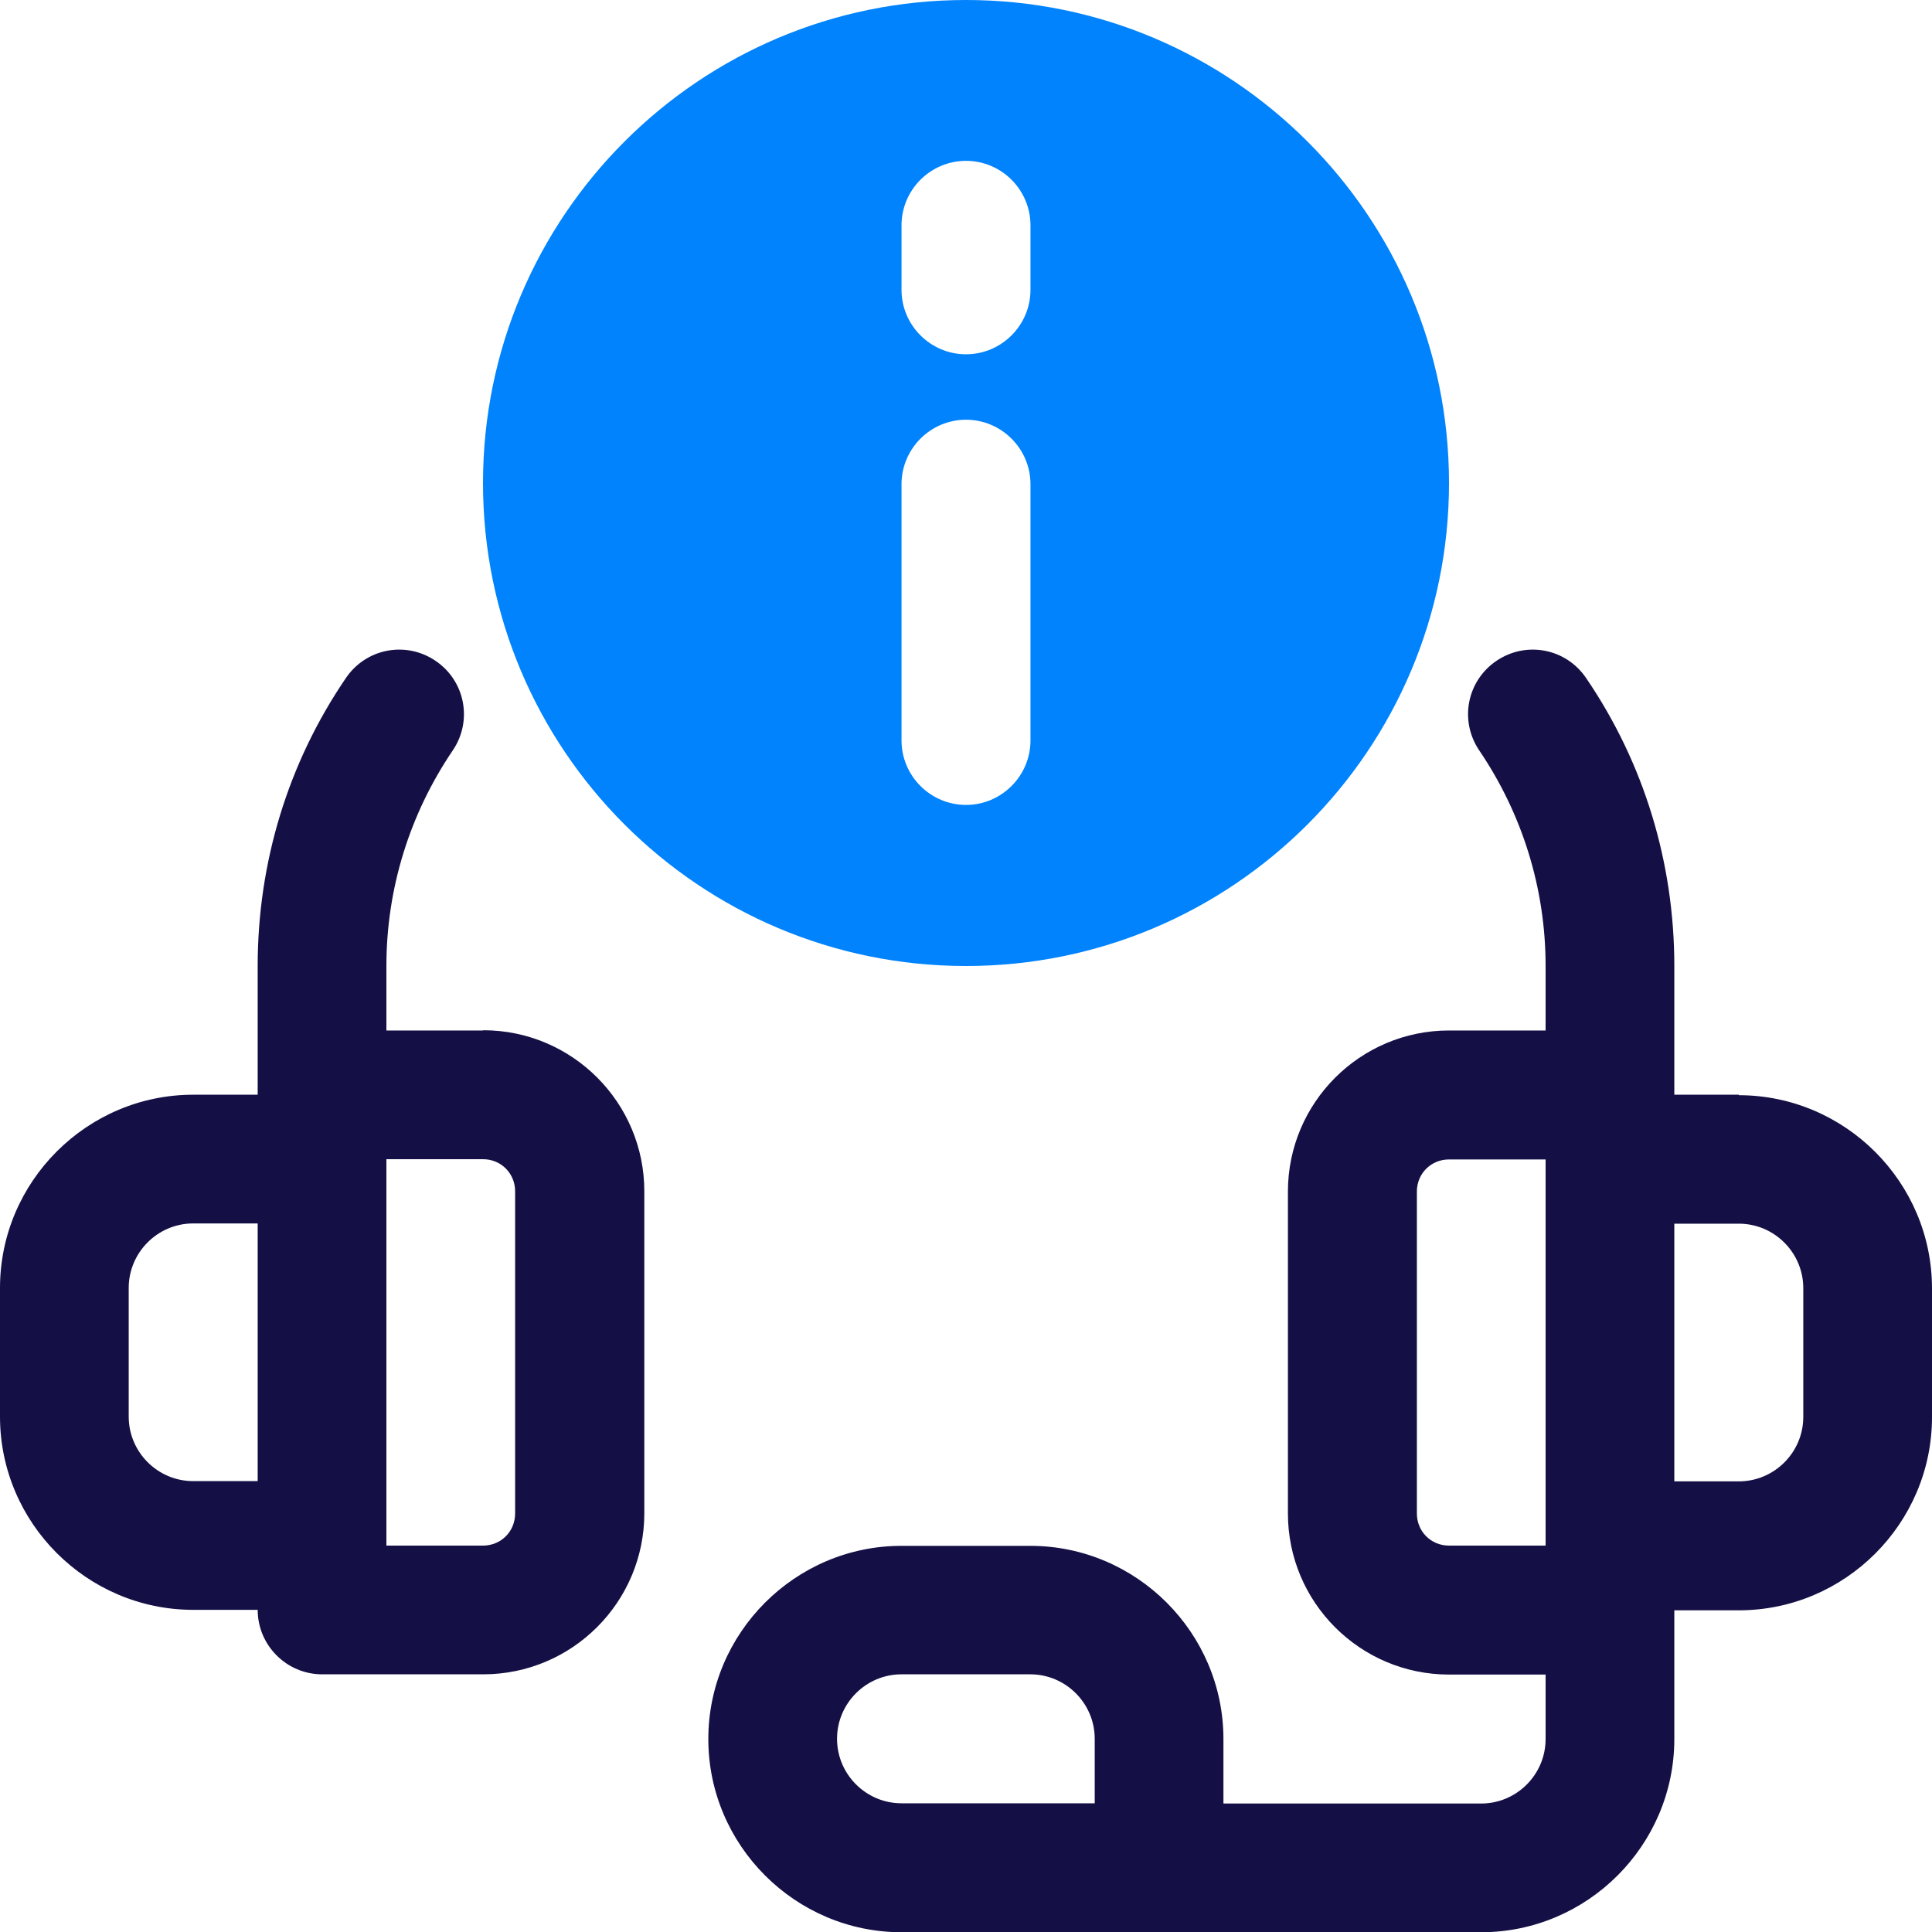
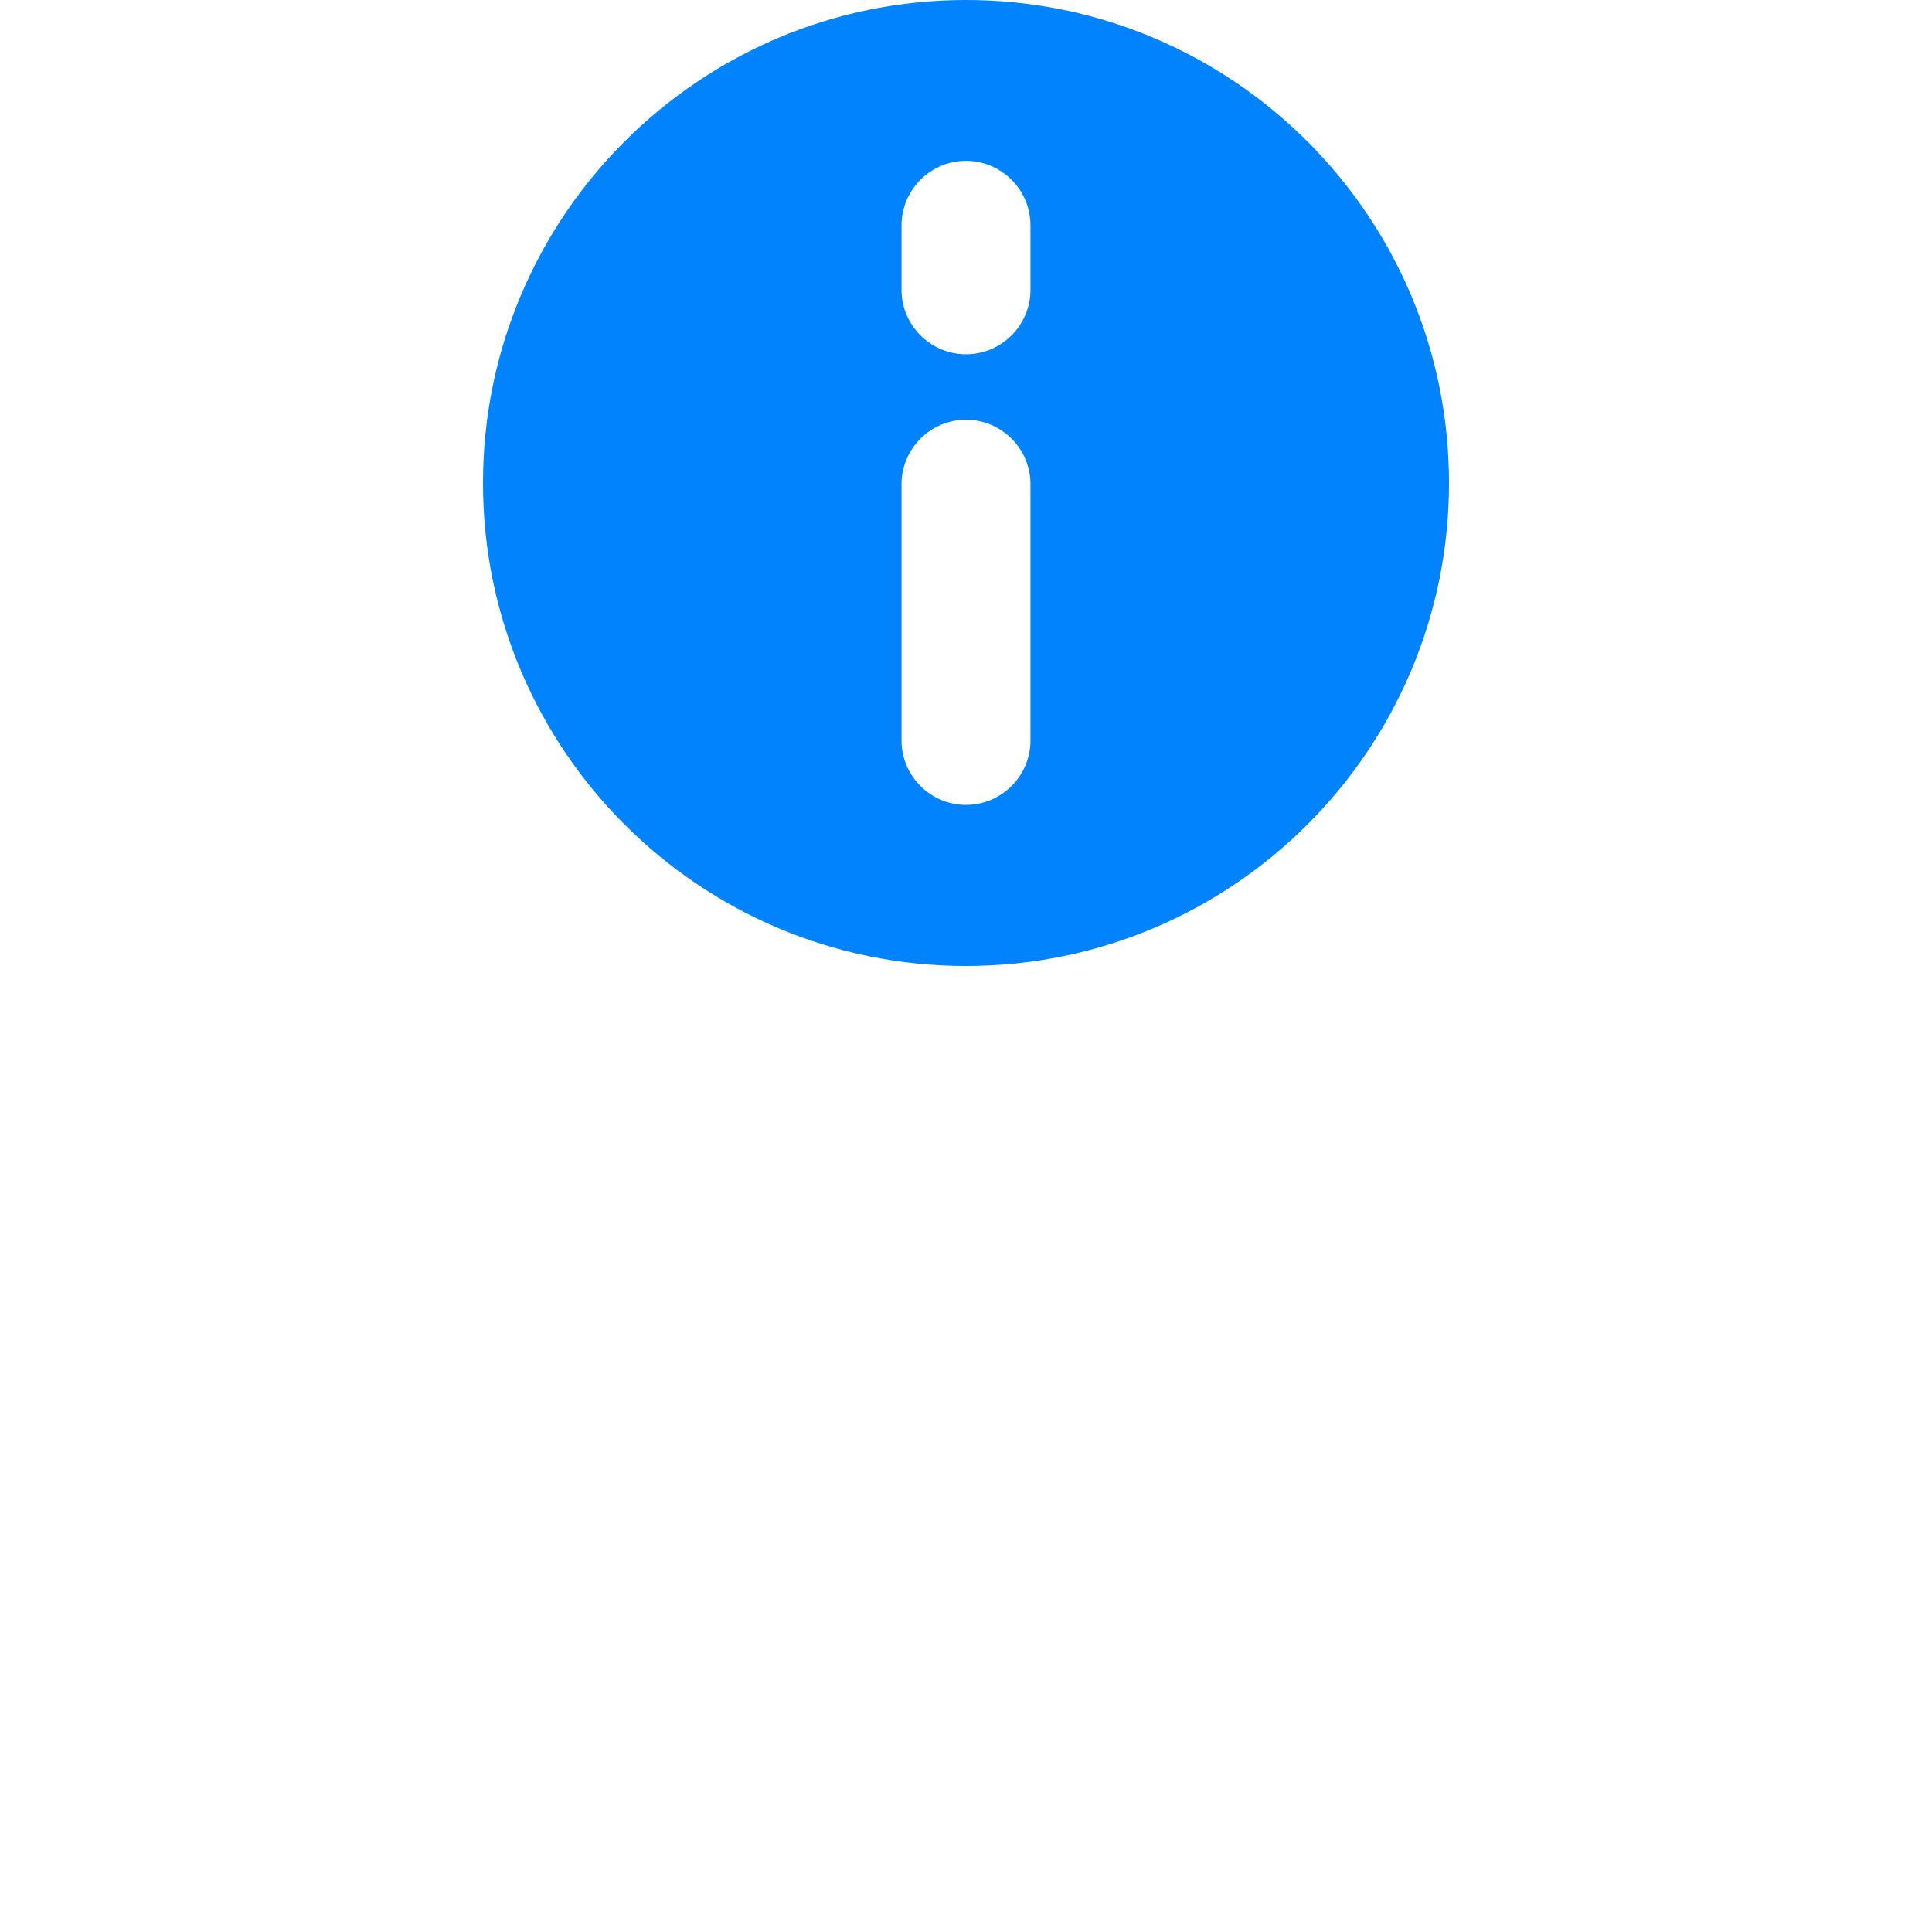
<svg xmlns="http://www.w3.org/2000/svg" id="Layer_1" version="1.1" viewBox="0 0 800 800">
  <defs>
    <style>
      .st0 {
        fill: #141046;
      }

      .st1 {
        fill: #0083fc;
      }
    </style>
  </defs>
-   <path class="st0" d="M720,453.3h-26.7v-53.3c0-42.7-12.5-84-36.5-119.2-8.3-12.3-24.8-15.5-37.1-7.2-12.3,8.3-15.5,24.8-7.2,37.1,17.9,26.4,27.5,57.3,27.5,89.3v26.7h-40c-36.8,0-66.7,29.9-66.7,66.7v133.3c0,36.8,29.9,66.7,66.7,66.7h40v26.7c0,14.7-12,26.7-26.7,26.7h-106.7v-26.7c0-44-36-80-80-80h-53.3c-44,0-80,36-80,80s36,80,80,80h240c44,0,80-36,80-80v-53.3h26.7c44,0,80-36,80-80v-53.3c0-44-36-80-80-80ZM453.3,746.7h-80c-14.7,0-26.7-12-26.7-26.7s12-26.7,26.7-26.7h53.3c14.7,0,26.7,12,26.7,26.7v26.7ZM640,640h-40c-7.5,0-13.3-5.9-13.3-13.3v-133.3c0-7.5,5.9-13.3,13.3-13.3h40v160ZM746.7,586.7c0,14.7-12,26.7-26.7,26.7h-26.7v-106.7h26.7c14.7,0,26.7,12,26.7,26.7v53.3Z" />
-   <path class="st0" d="M200,426.7h-40v-26.7c0-32,9.6-62.9,27.5-89.3,8.3-12.3,5.1-28.8-7.2-37.1-12.3-8.3-28.8-5.1-37.1,7.2-24,35.2-36.5,76.5-36.5,119.2v53.3h-26.7c-44,0-80,36-80,80v53.3c0,44,36,80,80,80h26.7c0,14.7,12,26.7,26.7,26.7h66.7c36.8,0,66.7-29.9,66.7-66.7v-133.3c0-36.8-29.9-66.7-66.7-66.7ZM106.7,613.3h-26.7c-14.7,0-26.7-12-26.7-26.7v-53.3c0-14.7,12-26.7,26.7-26.7h26.7v106.7ZM213.3,626.7c0,7.5-5.9,13.3-13.3,13.3h-40v-160h40c7.5,0,13.3,5.9,13.3,13.3v133.3Z" />
  <path class="st1" d="M400,400c110.4,0,200-89.6,200-200S510.4,0,400,0s-200,89.6-200,200,89.6,200,200,200ZM373.3,93.3c0-14.7,12-26.7,26.7-26.7s26.7,12,26.7,26.7v26.7c0,14.7-12,26.7-26.7,26.7s-26.7-12-26.7-26.7v-26.7ZM373.3,200.5c0-14.7,12-26.7,26.7-26.7s26.7,12,26.7,26.7v106.1c0,14.7-12,26.7-26.7,26.7s-26.7-12-26.7-26.7v-106.1Z" />
</svg>